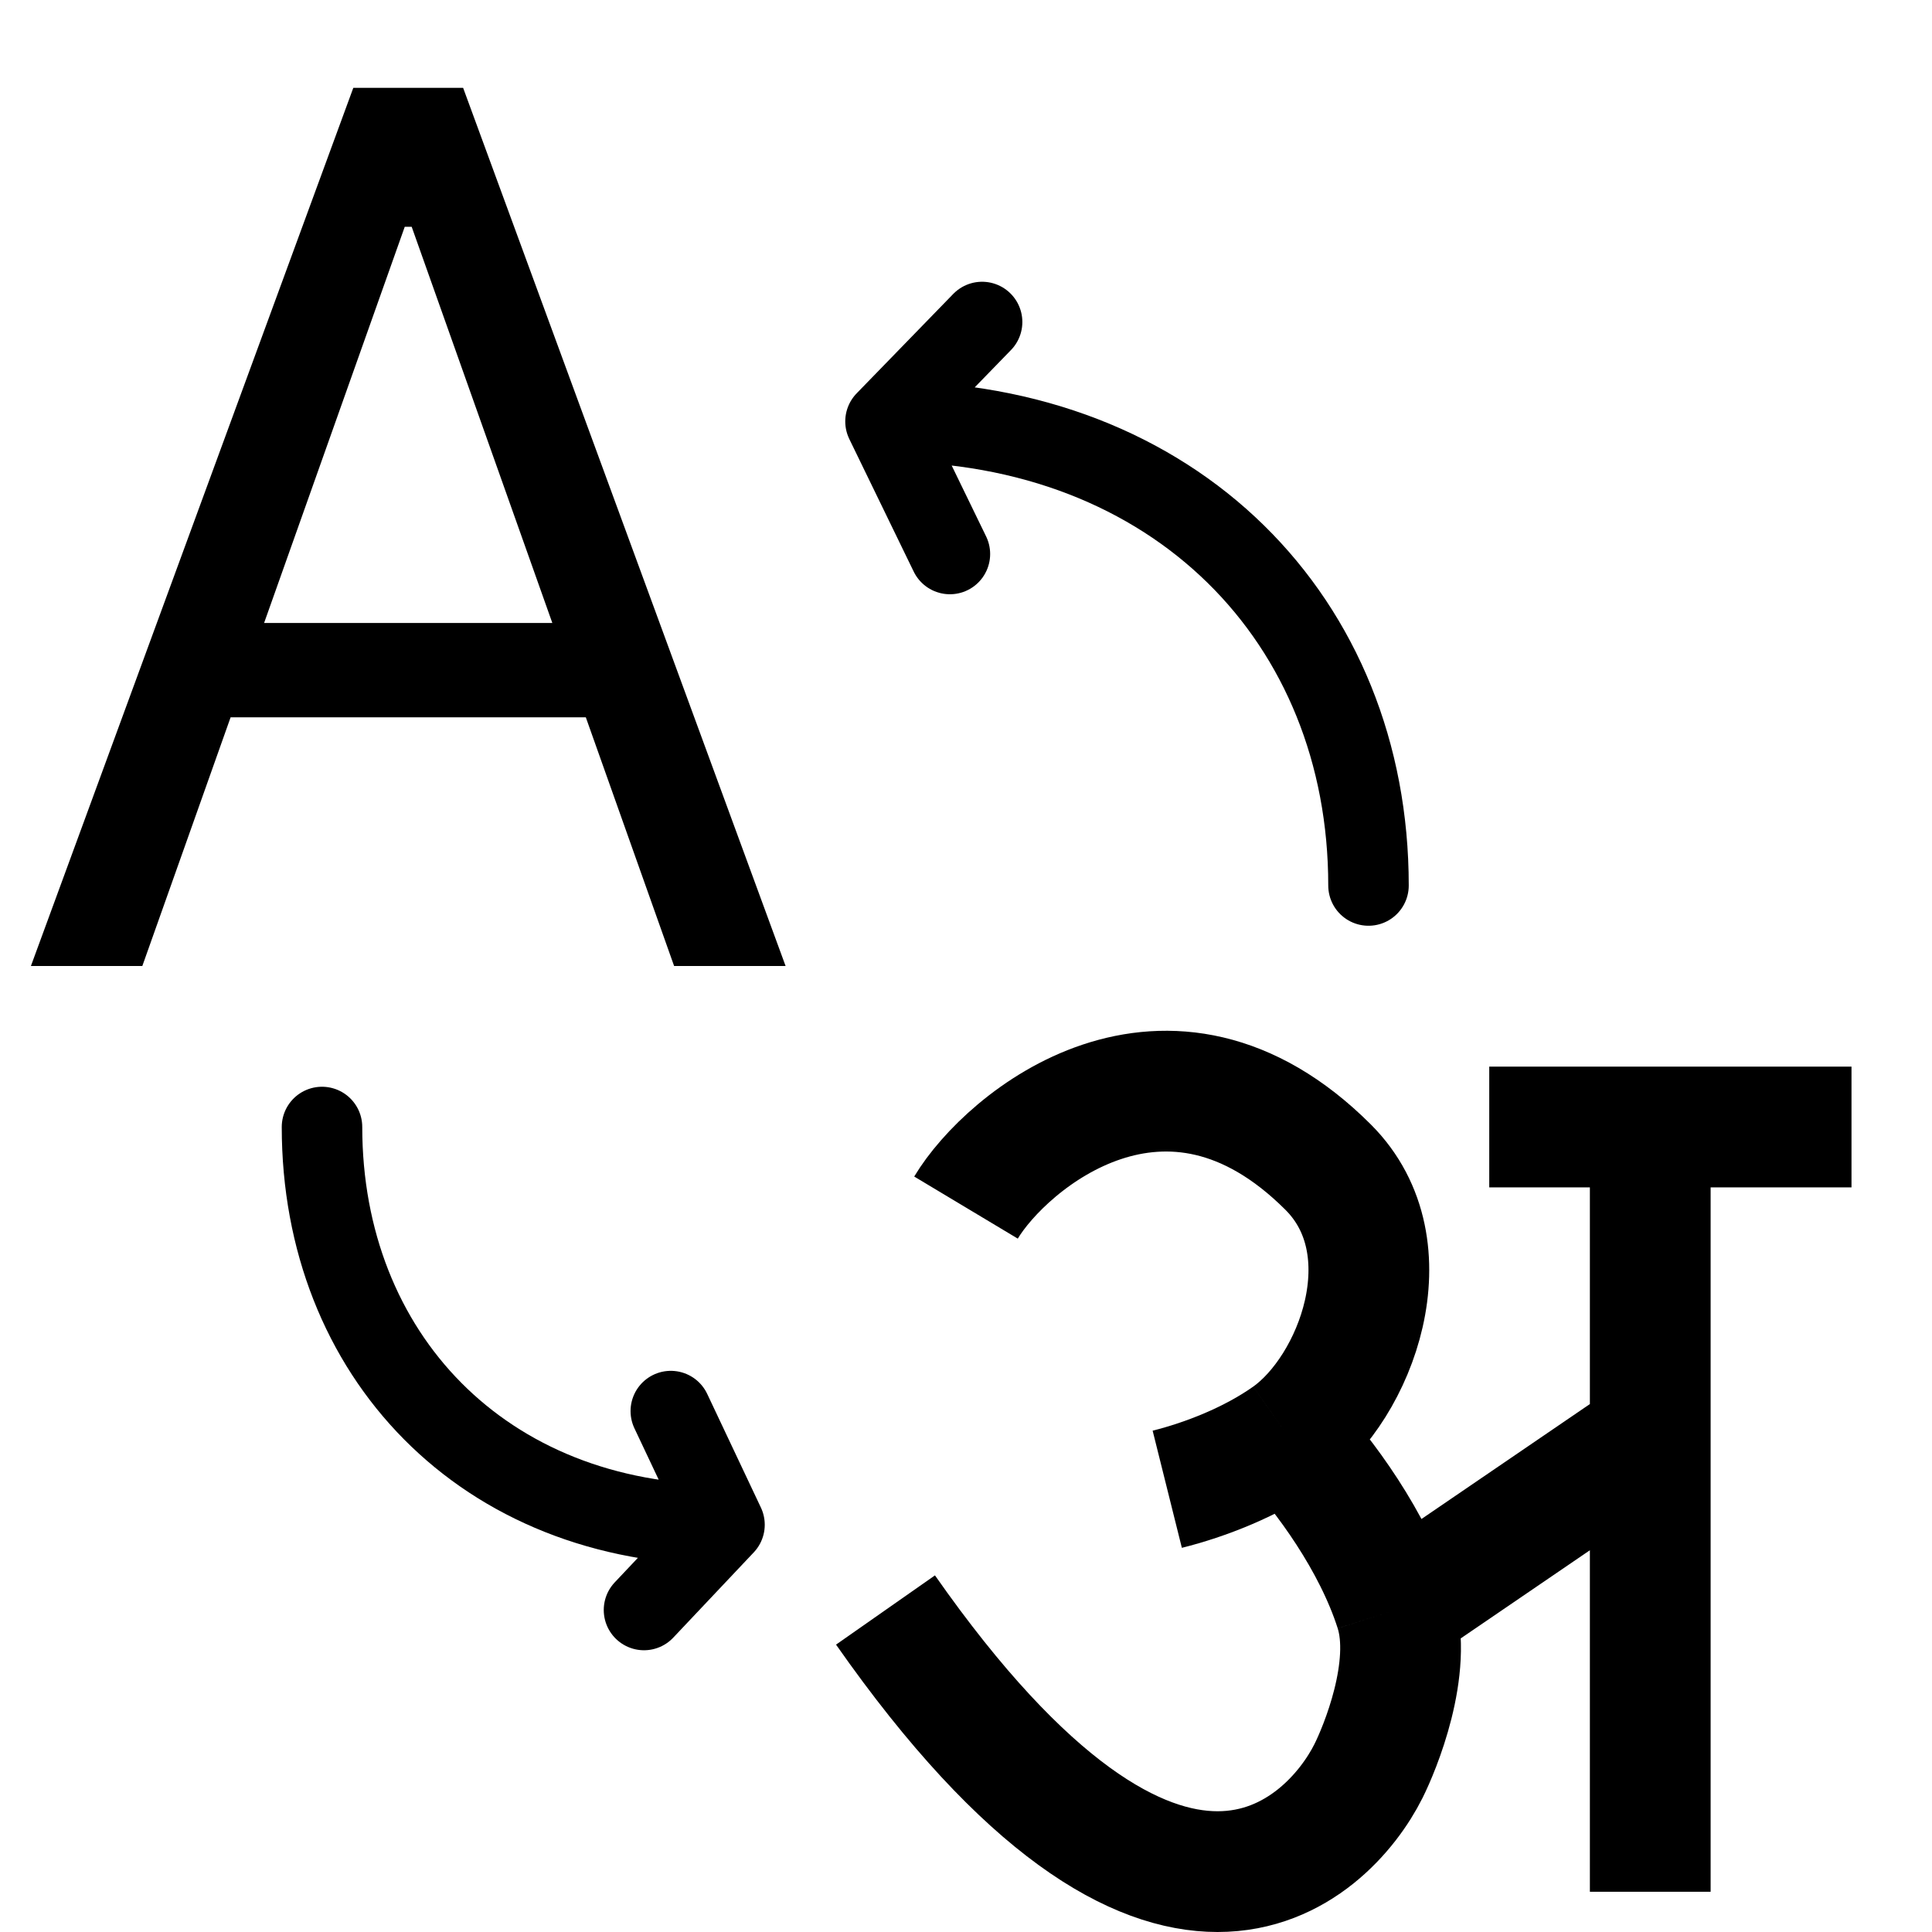
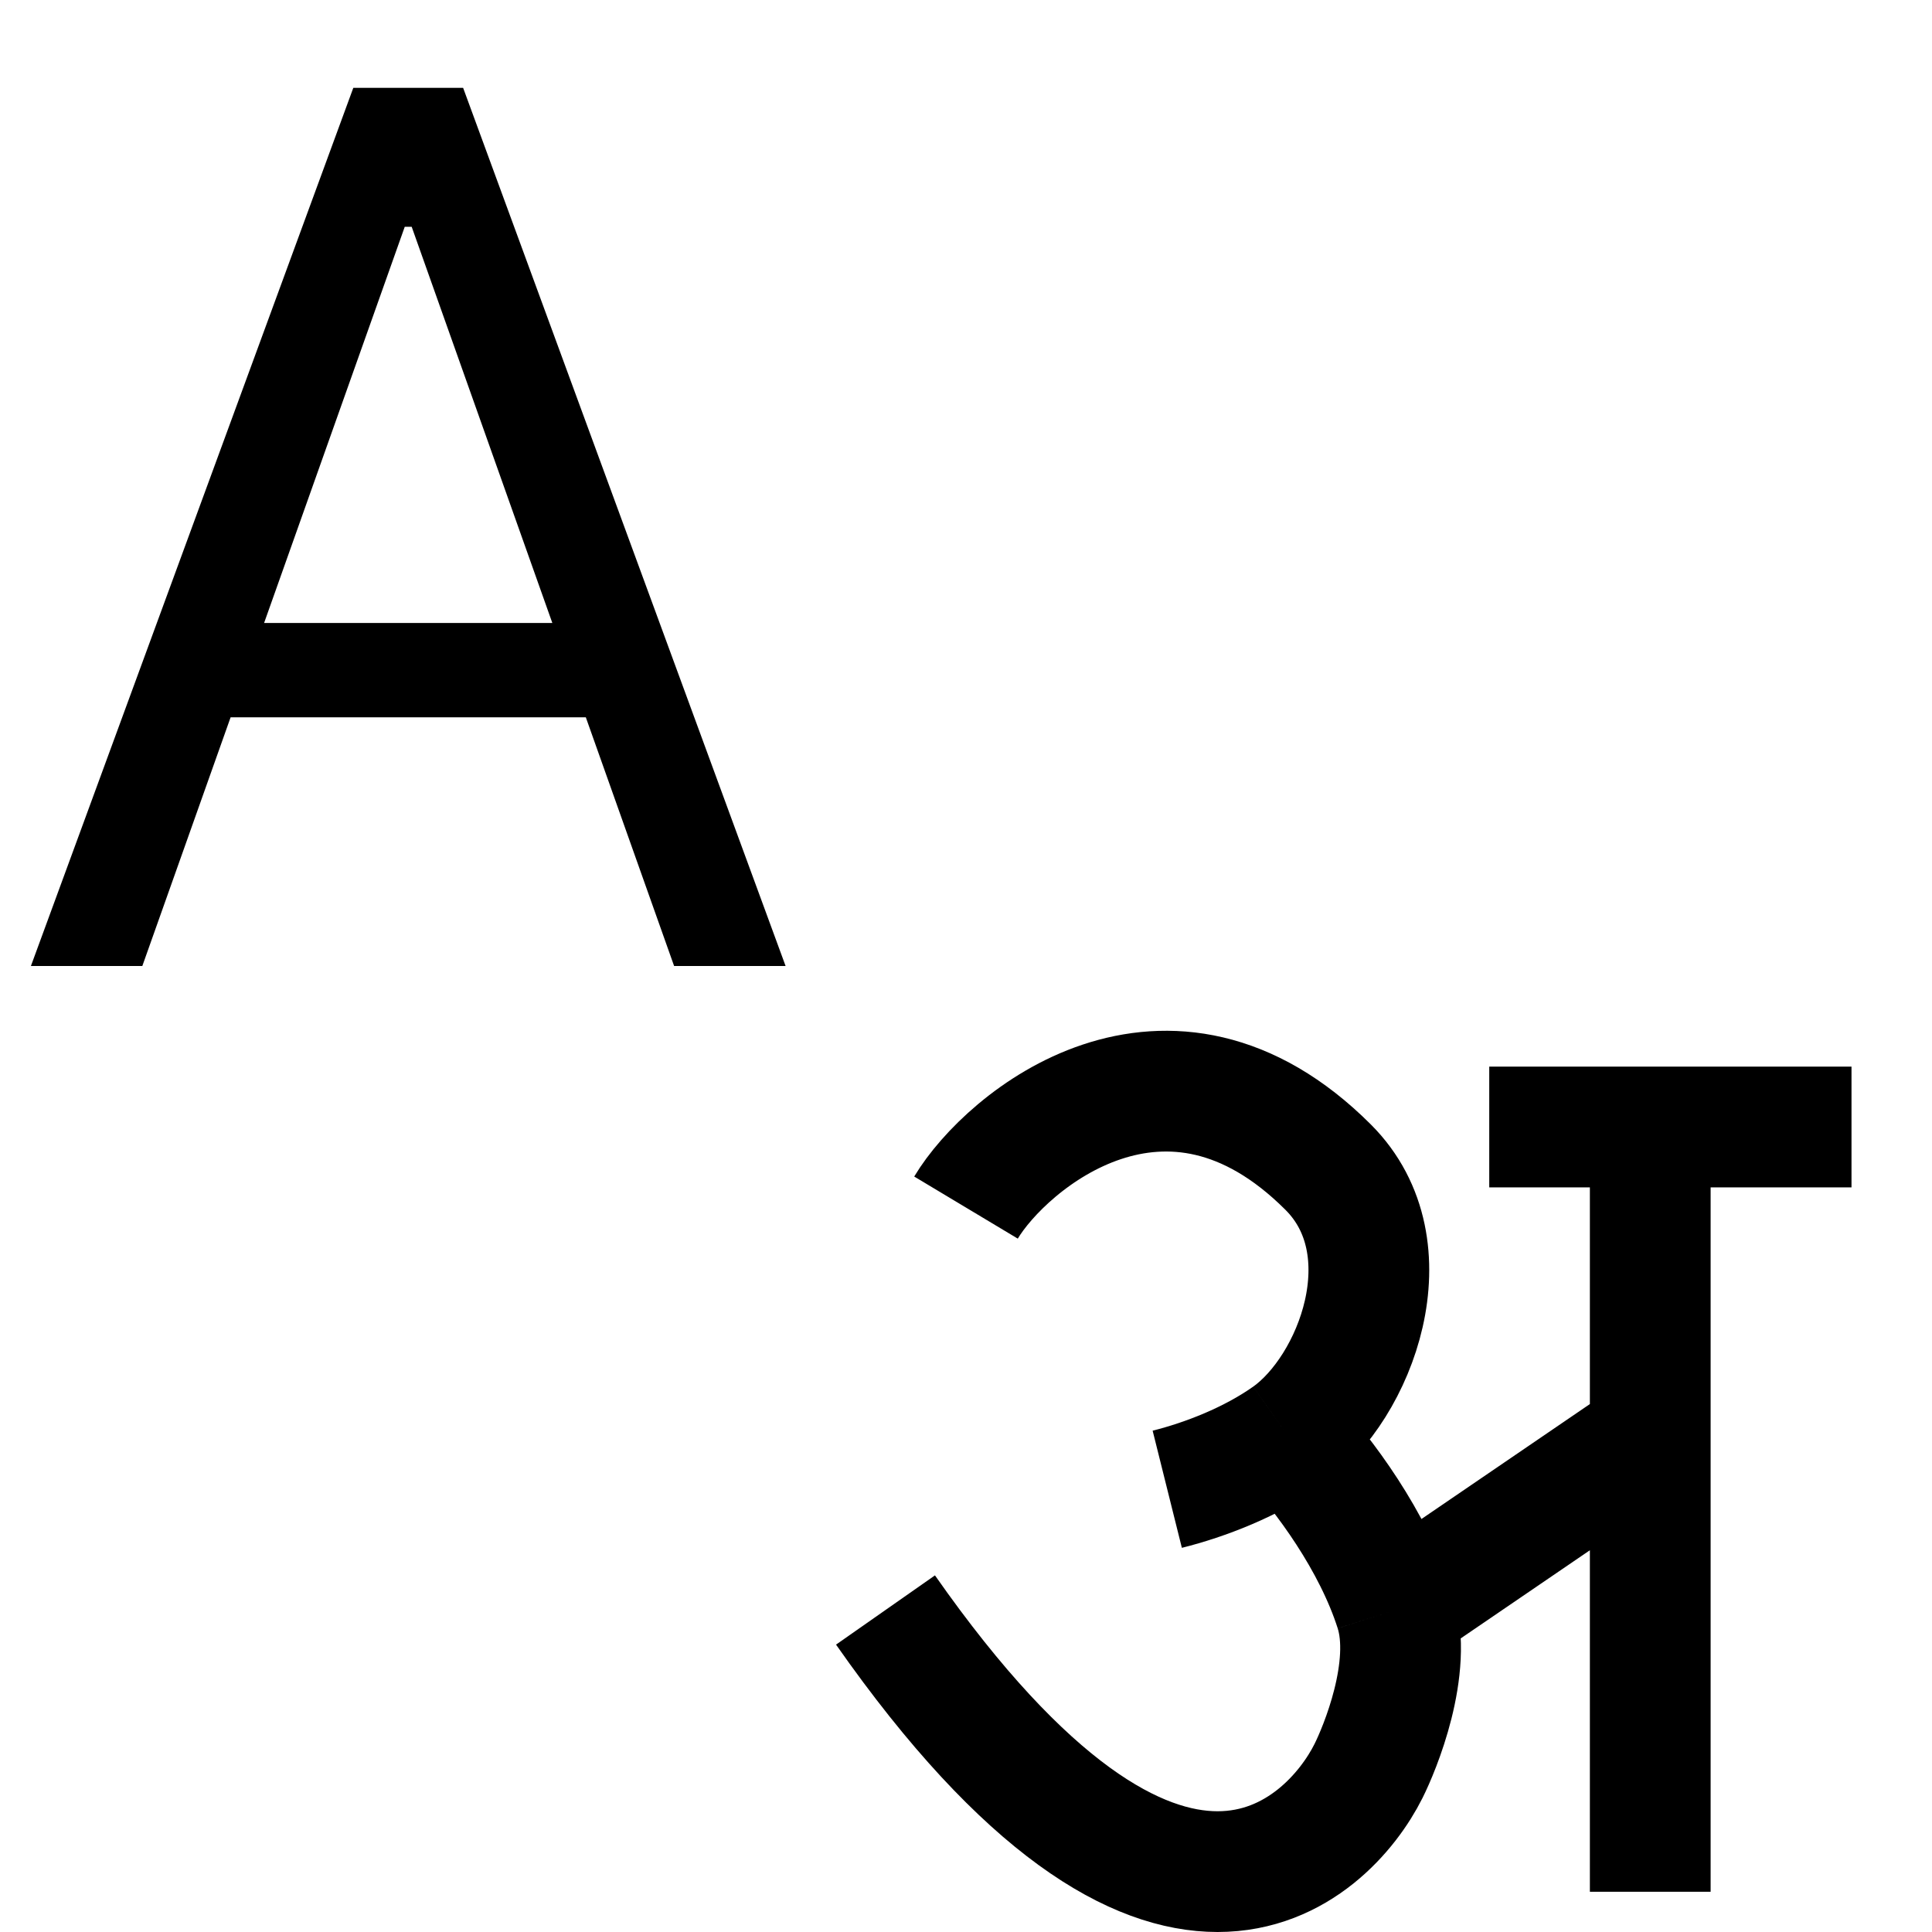
<svg xmlns="http://www.w3.org/2000/svg" width="24" height="24" viewBox="0 0 24 24" fill="none">
  <g clip-path="url(#clip0_129_818)">
    <path d="M1.768 12H0.384L4.389 1.091H5.753L9.759 12H8.374L5.114 2.817H5.028L1.768 12ZM2.28 7.739H7.862V8.911H2.28V7.739Z" fill="black" />
    <path d="M12 15.001C12.5 14.167 14.5 12.5 16.5 14.5C17.5 15.5 16.843 17.242 16 17.838M14.5 18.5C14.969 18.383 15.542 18.162 16 17.838M16 17.838C16.452 18.319 17.061 19.149 17.332 20M11 20C14.5 25 16.5 23 17 22C17.136 21.729 17.561 20.718 17.332 20M17.332 20L20.5 17.838M20.5 14V23.5M18.5 14H23" stroke="black" stroke-width="1.5" />
-     <path d="M17 11C17 7.706 14.6 5.235 11 5.235M11 5.235L11.8 6.882M11 5.235L12.2 4" stroke="black" stroke-linecap="round" stroke-linejoin="round" />
-     <path d="M4 14C4 16.823 6 18.941 9 18.941M9 18.941L8.333 17.529M9 18.941L8 20" stroke="black" stroke-linecap="round" stroke-linejoin="round" />
  </g>
  <defs>
    <clipPath id="clip0_129_818">
      <rect width="24" height="24" fill="white" />
    </clipPath>
  </defs>
</svg>